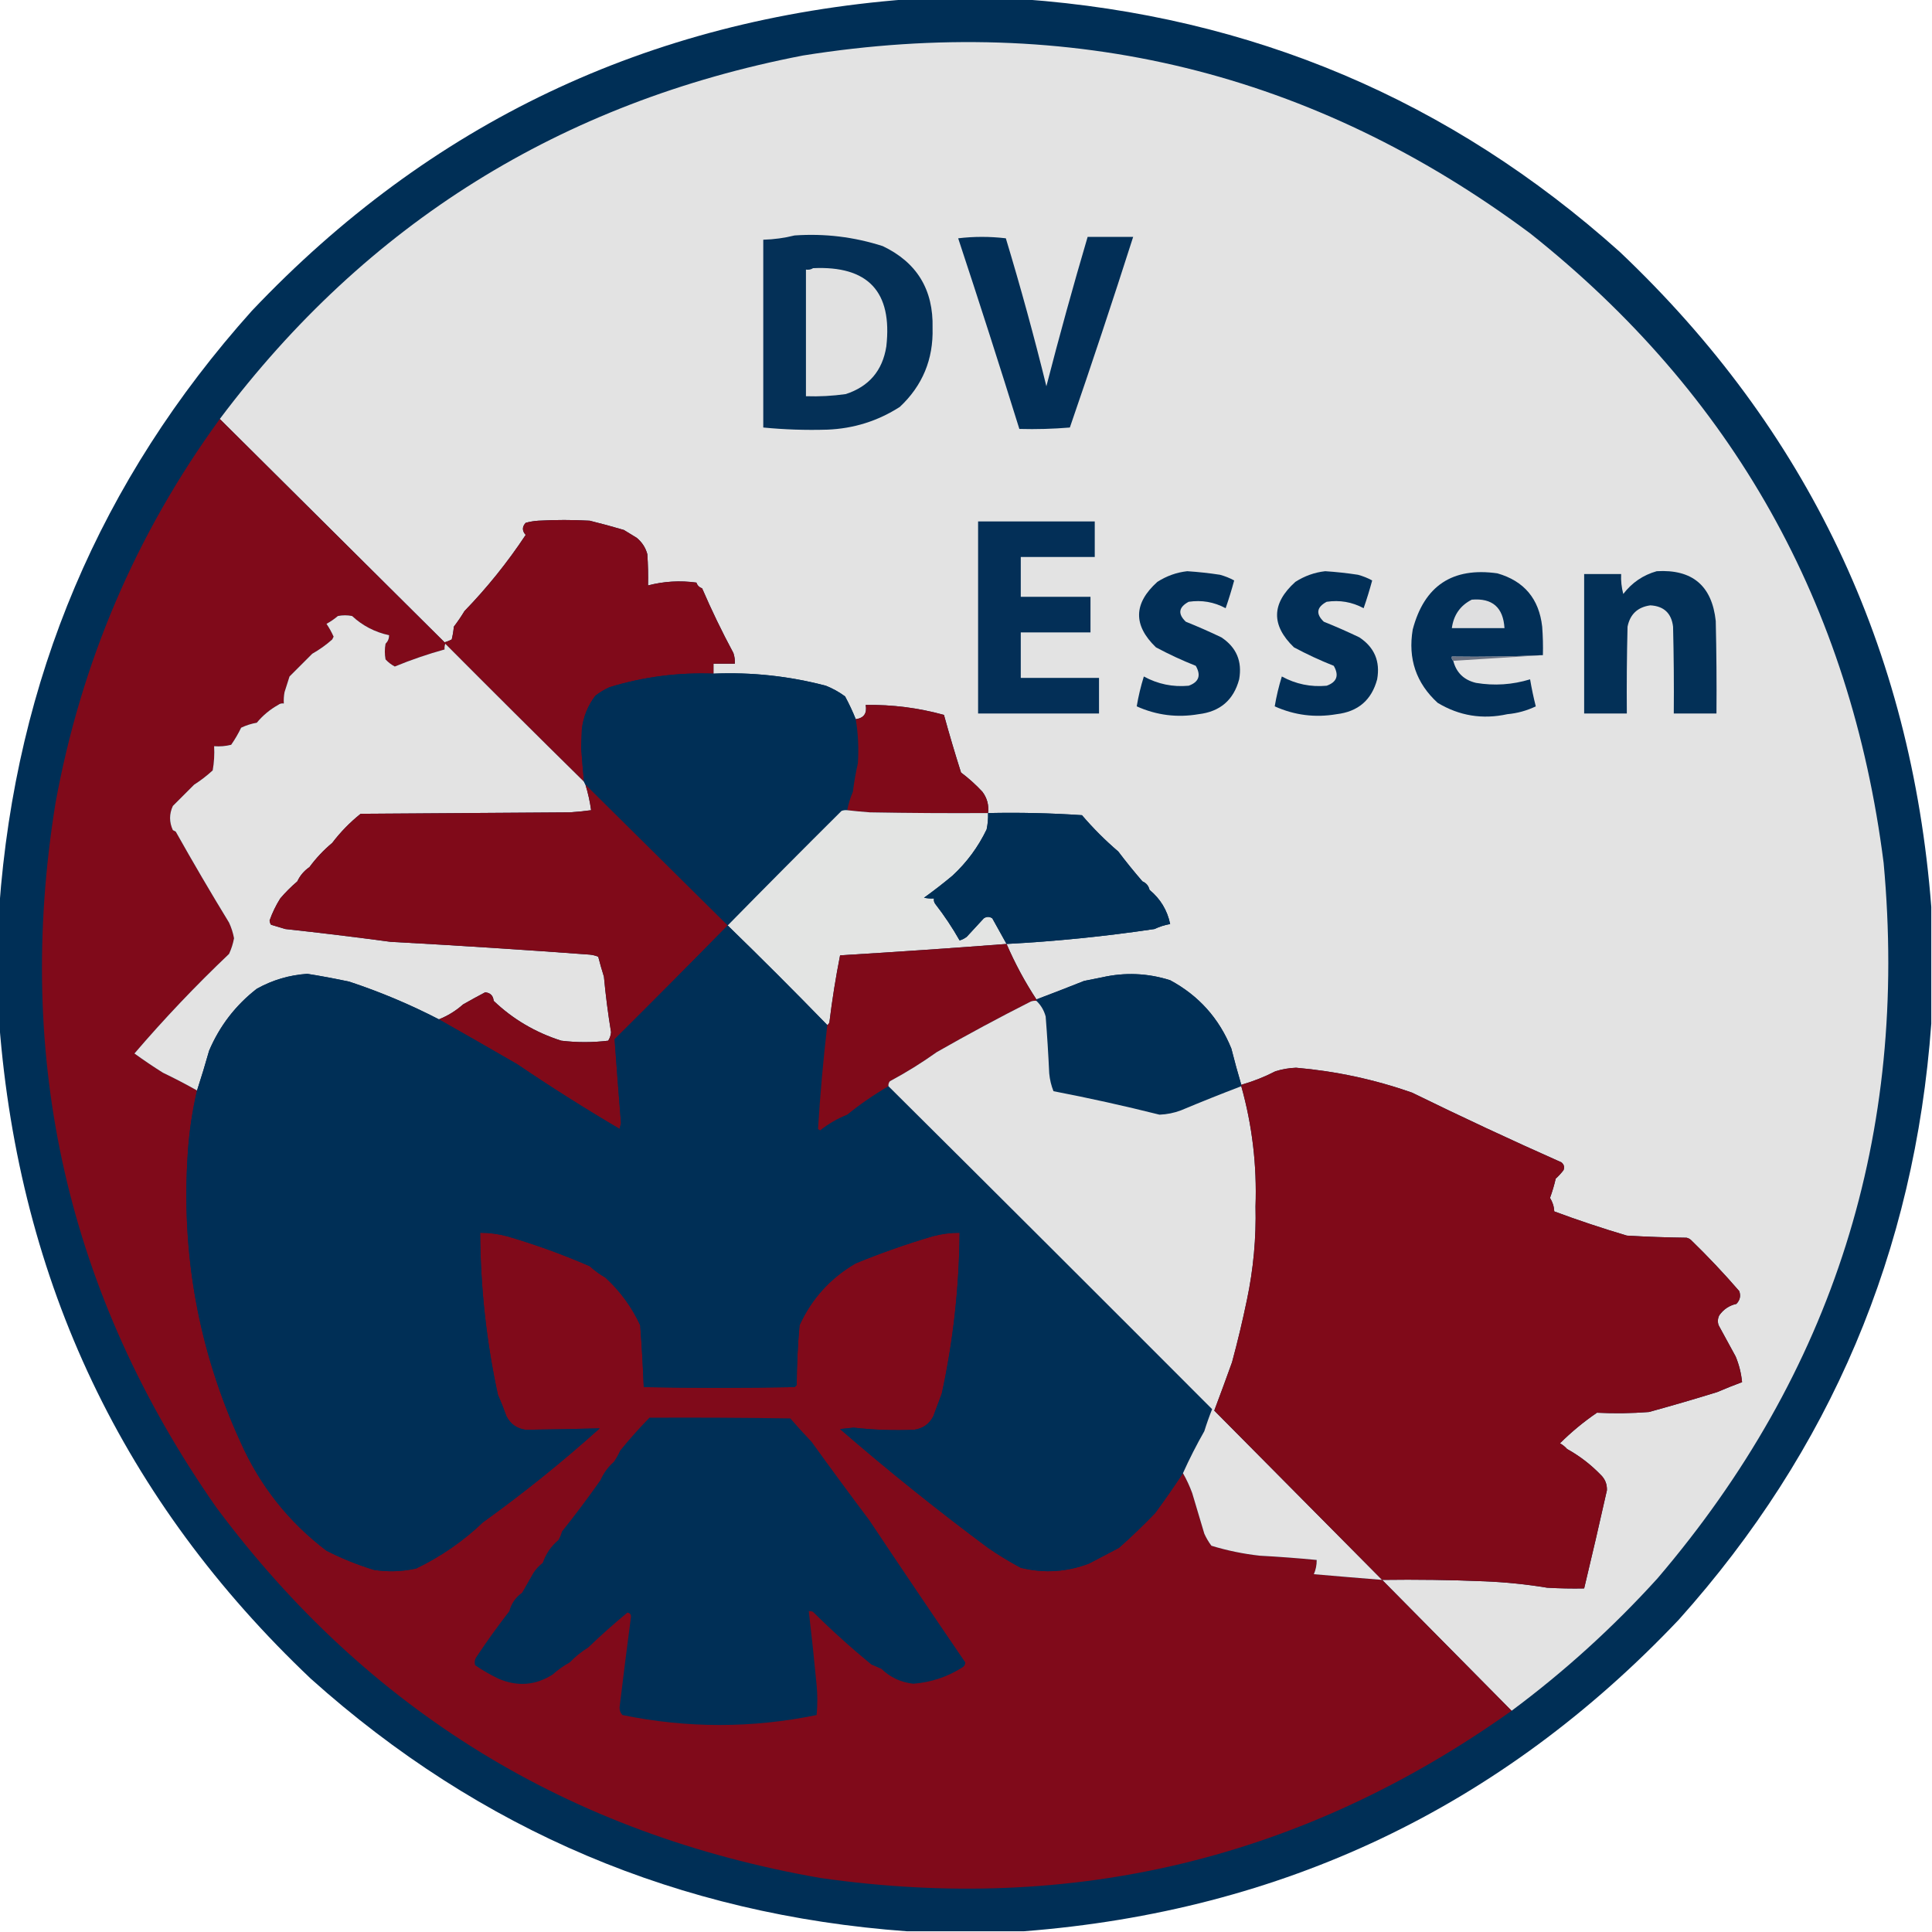
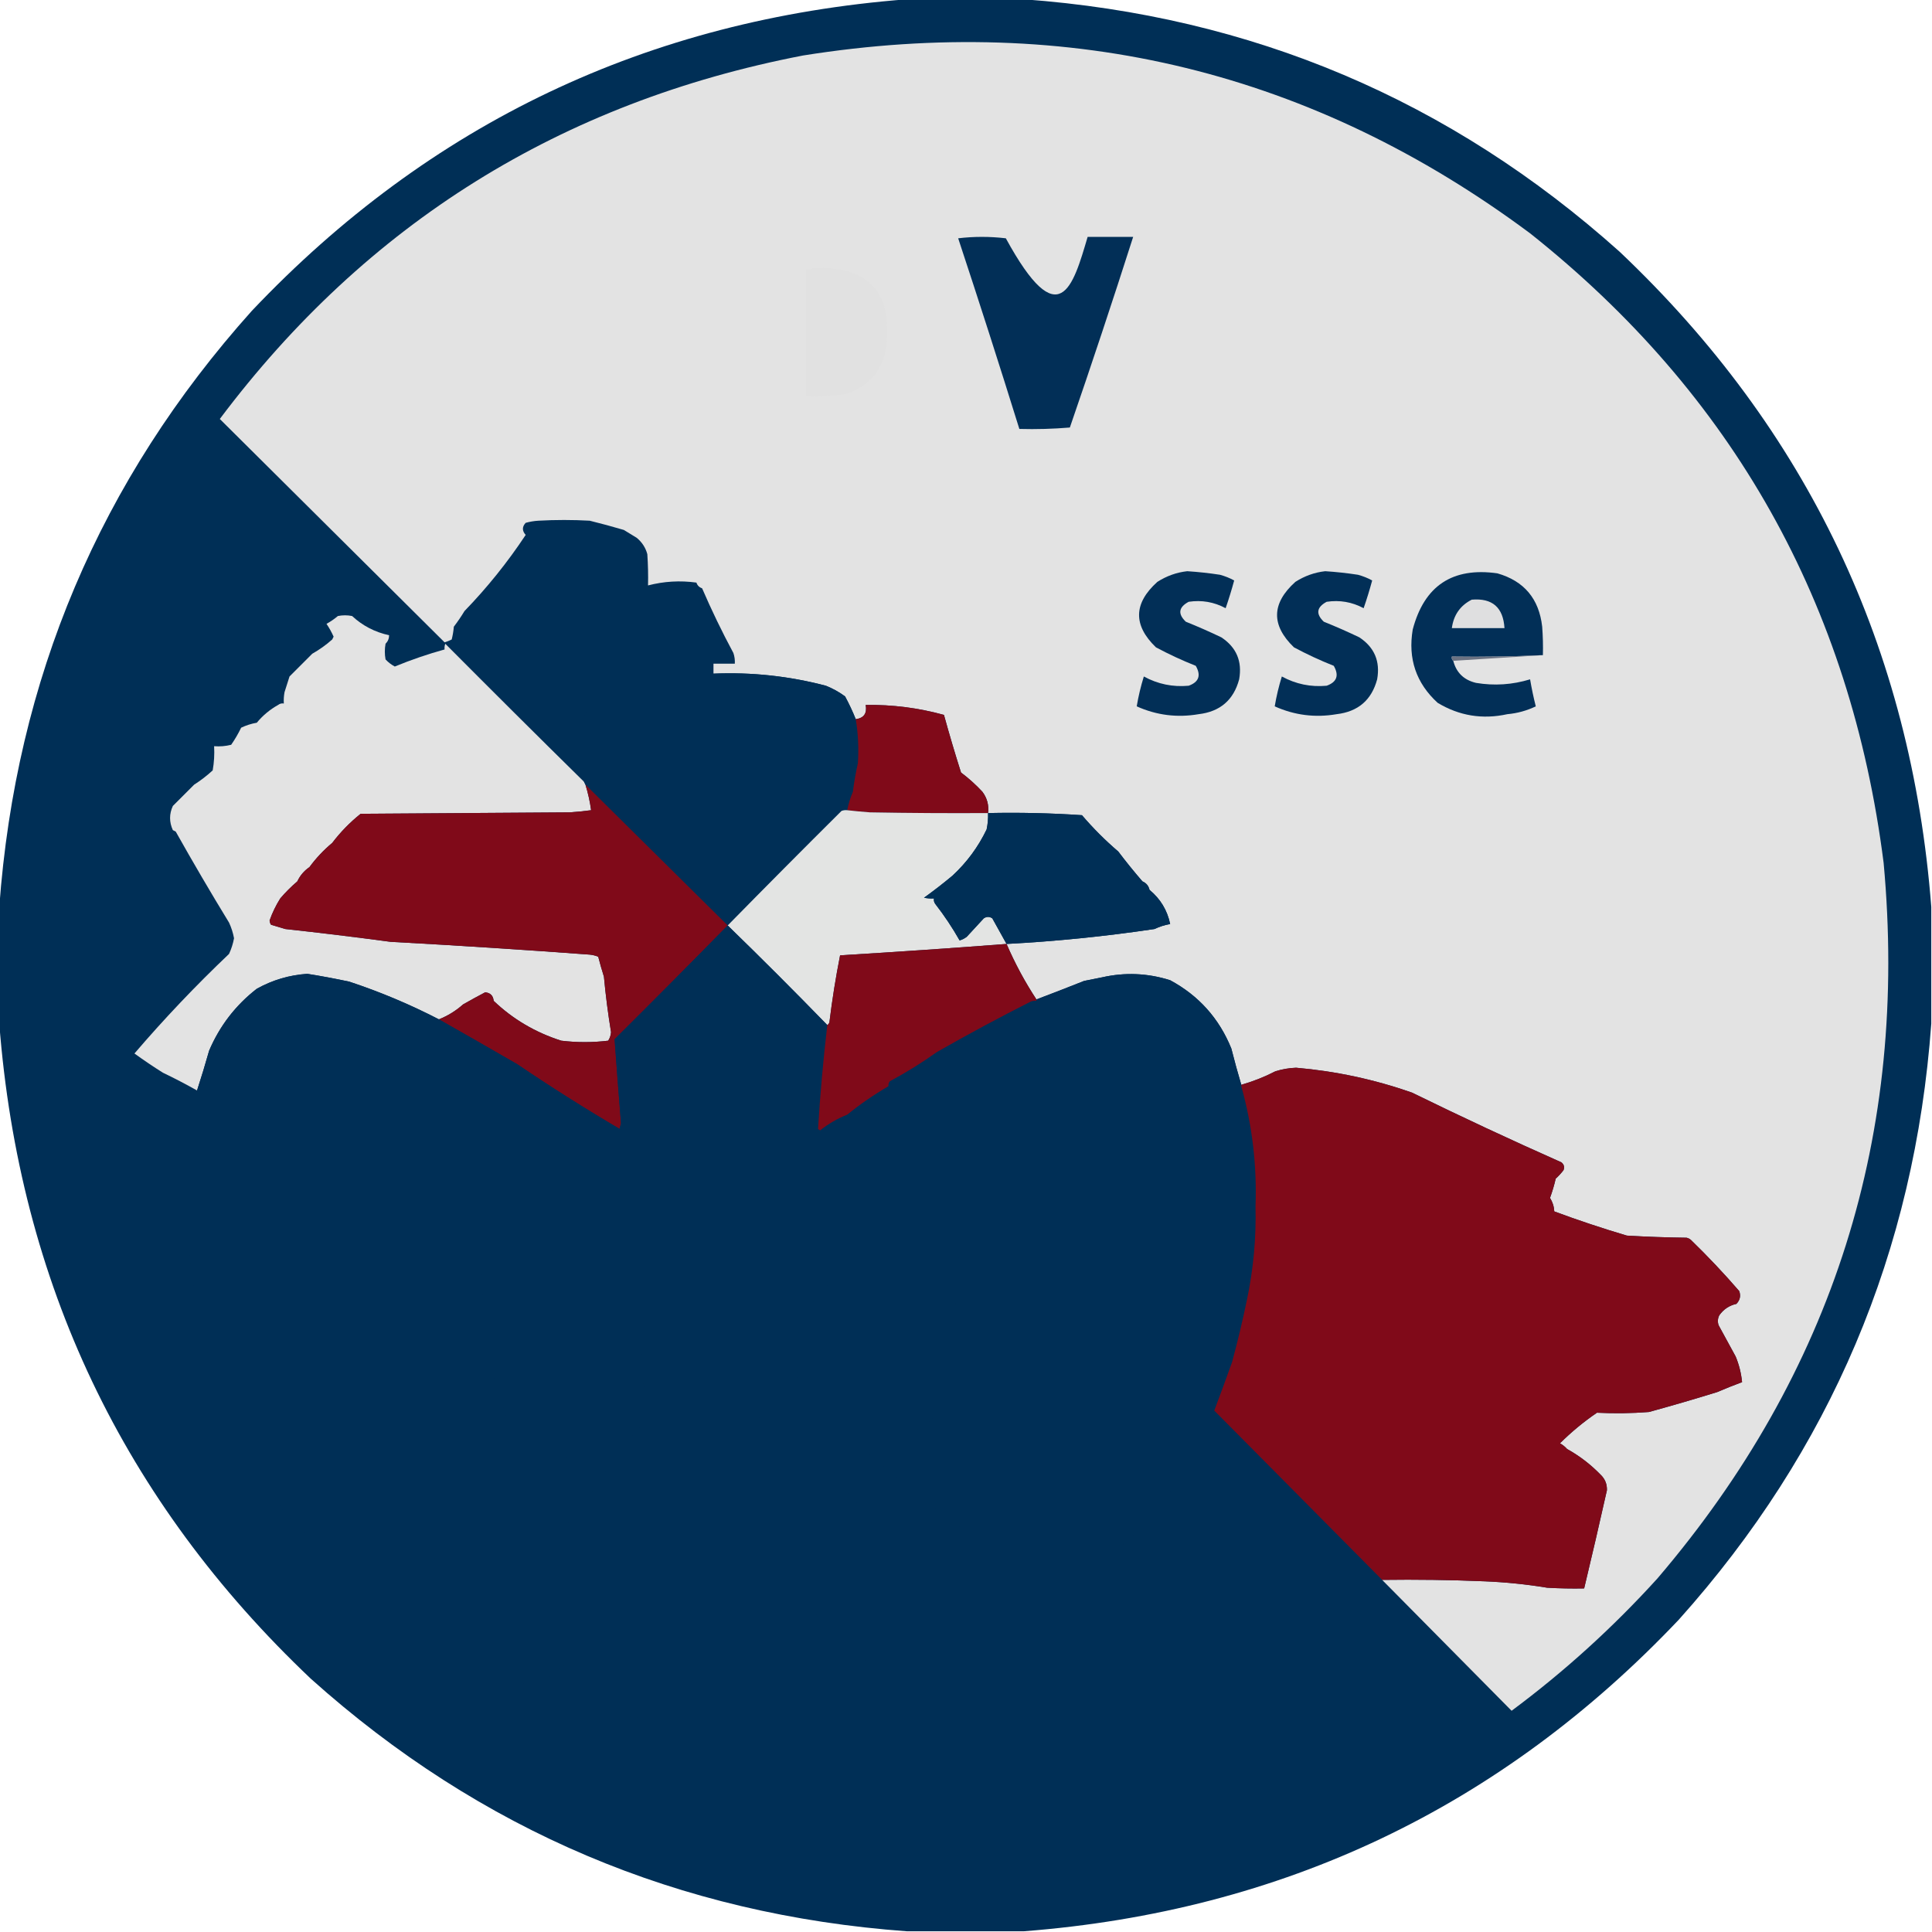
<svg xmlns="http://www.w3.org/2000/svg" version="1.1" width="1358px" height="1358px" style="shape-rendering:geometricPrecision; text-rendering:geometricPrecision; image-rendering:optimizeQuality; fill-rule:evenodd; clip-rule:evenodd">
  <g>
    <path style="opacity:1" fill="#002f56" d="M 637.5,-0.5 C 664.833,-0.5 692.167,-0.5 719.5,-0.5C 879.772,11.167 1019.44,70.333 1138.5,177C 1270.42,302.016 1343.42,455.516 1357.5,637.5C 1357.5,664.833 1357.5,692.167 1357.5,719.5C 1345.83,879.772 1286.67,1019.44 1180,1138.5C 1054.98,1270.42 901.484,1343.42 719.5,1357.5C 692.167,1357.5 664.833,1357.5 637.5,1357.5C 477.228,1345.83 337.561,1286.67 218.5,1180C 86.584,1054.98 13.584,901.484 -0.5,719.5C -0.5,692.167 -0.5,664.833 -0.5,637.5C 11.167,477.228 70.333,337.561 177,218.5C 302.016,86.584 455.516,13.584 637.5,-0.5 Z" />
  </g>
  <g>
    <path style="opacity:1" fill="#e3e3e3" d="M 1062.5,1202.5 C 1032.17,1171.83 1001.83,1141.17 971.5,1110.5C 995.509,1110.17 1019.51,1110.5 1043.5,1111.5C 1058.36,1112.11 1073.03,1113.61 1087.5,1116C 1096.16,1116.5 1104.83,1116.67 1113.5,1116.5C 1119,1093.58 1124.33,1070.58 1129.5,1047.5C 1129.65,1043.15 1128.15,1039.48 1125,1036.5C 1118.02,1029.31 1110.19,1023.31 1101.5,1018.5C 1100.07,1016.88 1098.4,1015.54 1096.5,1014.5C 1104.42,1006.6 1113.09,999.429 1122.5,993C 1134.67,993.606 1146.84,993.439 1159,992.5C 1175.13,988.078 1191.13,983.412 1207,978.5C 1212.82,976 1218.66,973.667 1224.5,971.5C 1223.89,965.276 1222.39,959.276 1220,953.5C 1215.99,946.131 1211.99,938.797 1208,931.5C 1207.19,929.098 1207.35,926.765 1208.5,924.5C 1211.49,920.284 1215.49,917.618 1220.5,916.5C 1223.05,913.858 1223.72,910.858 1222.5,907.5C 1211.74,895.048 1200.41,883.048 1188.5,871.5C 1187.62,870.749 1186.62,870.249 1185.5,870C 1171.49,869.833 1157.49,869.333 1143.5,868.5C 1126.22,863.384 1109.22,857.717 1092.5,851.5C 1092.32,848.076 1091.32,844.909 1089.5,842C 1091.1,837.636 1092.43,833.136 1093.5,828.5C 1095.52,826.65 1097.35,824.65 1099,822.5C 1099.82,820.299 1099.32,818.466 1097.5,817C 1062.13,801.294 1027.13,784.96 992.5,768C 966.131,758.752 938.964,752.918 911,750.5C 906.04,750.696 901.207,751.53 896.5,753C 888.808,756.963 880.808,760.13 872.5,762.5C 870.011,754.096 867.677,745.596 865.5,737C 856.912,715.805 842.579,699.805 822.5,689C 806.694,683.988 790.694,683.321 774.5,687C 770.333,687.833 766.167,688.667 762,689.5C 750.869,693.932 739.702,698.266 728.5,702.5C 720.408,690.182 713.408,677.182 707.5,663.5C 742.218,661.66 776.884,658.16 811.5,653C 814.977,651.342 818.643,650.175 822.5,649.5C 820.492,639.821 815.658,631.821 808,625.5C 807.363,622.672 805.696,620.672 803,619.5C 797.091,612.673 791.424,605.673 786,598.5C 776.915,590.748 768.415,582.248 760.5,573C 738.591,571.522 716.591,571.022 694.5,571.5C 695.183,565.955 693.849,560.955 690.5,556.5C 685.884,551.533 680.884,547.033 675.5,543C 671.242,529.599 667.242,516.099 663.5,502.5C 645.539,497.554 627.206,495.221 608.5,495.5C 609.557,501.417 607.224,504.75 601.5,505.5C 599.354,500.131 596.854,494.798 594,489.5C 589.873,486.447 585.373,483.947 580.5,482C 554.639,475.207 528.306,472.373 501.5,473.5C 501.5,471.167 501.5,468.833 501.5,466.5C 506.5,466.5 511.5,466.5 516.5,466.5C 516.656,463.934 516.322,461.434 515.5,459C 507.494,444.1 500.161,428.933 493.5,413.5C 491.5,412.833 490.167,411.5 489.5,409.5C 478.001,407.924 466.667,408.59 455.5,411.5C 455.666,404.159 455.5,396.826 455,389.5C 453.753,384.906 451.253,381.073 447.5,378C 444.514,376.172 441.514,374.339 438.5,372.5C 430.543,370.15 422.543,367.983 414.5,366C 402.5,365.333 390.5,365.333 378.5,366C 375.447,366.179 372.447,366.679 369.5,367.5C 366.915,370.282 366.915,373.115 369.5,376C 356.739,395.244 342.406,413.077 326.5,429.5C 324.195,433.304 321.695,436.97 319,440.5C 318.744,443.557 318.244,446.557 317.5,449.5C 315.892,450.318 314.225,450.985 312.5,451.5C 259.812,399.146 207.146,346.812 154.5,294.5C 257.781,156.964 394.448,71.797 564.5,39C 752.827,9 923.16,50.667 1075.5,164C 1218.03,277.162 1300.87,424.662 1324,606.5C 1341.57,797.1 1288.57,964.767 1165,1109.5C 1133.71,1143.98 1099.54,1174.98 1062.5,1202.5 Z" />
  </g>
  <g>
-     <path style="opacity:1" fill="#043057" d="M 558.5,165.5 C 579.693,164.021 600.36,166.521 620.5,173C 644.497,184.469 656.164,203.636 655.5,230.5C 656.107,252.53 648.441,271.03 632.5,286C 617.018,295.937 600.018,301.27 581.5,302C 566.471,302.454 551.471,301.954 536.5,300.5C 536.5,256.5 536.5,212.5 536.5,168.5C 544.078,168.28 551.412,167.28 558.5,165.5 Z" />
-   </g>
+     </g>
  <g>
-     <path style="opacity:1" fill="#022f57" d="M 673.5,167.5 C 684.569,166.171 695.735,166.171 707,167.5C 717.399,201.871 726.899,236.537 735.5,271.5C 744.566,236.308 754.232,201.308 764.5,166.5C 775.167,166.5 785.833,166.5 796.5,166.5C 782.173,211.316 767.339,255.982 752,300.5C 740.247,301.488 728.414,301.821 716.5,301.5C 702.537,256.615 688.204,211.948 673.5,167.5 Z" />
+     <path style="opacity:1" fill="#022f57" d="M 673.5,167.5 C 684.569,166.171 695.735,166.171 707,167.5C 744.566,236.308 754.232,201.308 764.5,166.5C 775.167,166.5 785.833,166.5 796.5,166.5C 782.173,211.316 767.339,255.982 752,300.5C 740.247,301.488 728.414,301.821 716.5,301.5C 702.537,256.615 688.204,211.948 673.5,167.5 Z" />
  </g>
  <g>
    <path style="opacity:1" fill="#e1e1e1" d="M 571.5,188.5 C 610.186,186.686 627.353,205.02 623,243.5C 620.342,260.491 610.842,271.658 594.5,277C 585.218,278.316 575.884,278.816 566.5,278.5C 566.5,248.833 566.5,219.167 566.5,189.5C 568.415,189.784 570.081,189.451 571.5,188.5 Z" />
  </g>
  <g>
-     <path style="opacity:1" fill="#800a1a" d="M 154.5,294.5 C 207.146,346.812 259.812,399.146 312.5,451.5C 314.225,450.985 315.892,450.318 317.5,449.5C 318.244,446.557 318.744,443.557 319,440.5C 321.695,436.97 324.195,433.304 326.5,429.5C 342.406,413.077 356.739,395.244 369.5,376C 366.915,373.115 366.915,370.282 369.5,367.5C 372.447,366.679 375.447,366.179 378.5,366C 390.5,365.333 402.5,365.333 414.5,366C 422.543,367.983 430.543,370.15 438.5,372.5C 441.514,374.339 444.514,376.172 447.5,378C 451.253,381.073 453.753,384.906 455,389.5C 455.5,396.826 455.666,404.159 455.5,411.5C 466.667,408.59 478.001,407.924 489.5,409.5C 490.167,411.5 491.5,412.833 493.5,413.5C 500.161,428.933 507.494,444.1 515.5,459C 516.322,461.434 516.656,463.934 516.5,466.5C 511.5,466.5 506.5,466.5 501.5,466.5C 501.5,468.833 501.5,471.167 501.5,473.5C 476.595,472.589 452.262,475.756 428.5,483C 424.89,484.636 421.557,486.636 418.5,489C 413.175,495.98 410.008,503.813 409,512.5C 408.833,516.833 408.667,521.167 408.5,525.5C 409.066,533.523 409.732,541.523 410.5,549.5C 377.868,517.368 345.368,485.035 313,452.5C 312.51,453.793 312.343,455.127 312.5,456.5C 300.603,459.791 288.937,463.791 277.5,468.5C 275.024,467.185 272.857,465.518 271,463.5C 270.333,459.833 270.333,456.167 271,452.5C 272.669,450.831 273.502,448.831 273.5,446.5C 263.524,444.338 254.857,439.838 247.5,433C 244.167,432.333 240.833,432.333 237.5,433C 235.059,435.062 232.392,436.896 229.5,438.5C 231.42,441.339 233.087,444.339 234.5,447.5C 234.167,448.167 233.833,448.833 233.5,449.5C 229.213,453.315 224.547,456.648 219.5,459.5C 214.167,464.833 208.833,470.167 203.5,475.5C 202.332,479.221 201.165,482.888 200,486.5C 199.503,489.146 199.336,491.813 199.5,494.5C 198.022,494.238 196.689,494.571 195.5,495.5C 189.716,498.725 184.716,502.892 180.5,508C 176.679,508.662 173.012,509.829 169.5,511.5C 167.505,515.634 165.171,519.634 162.5,523.5C 158.555,524.491 154.555,524.824 150.5,524.5C 150.829,530.206 150.495,535.872 149.5,541.5C 145.418,545.259 141.085,548.593 136.5,551.5C 131.5,556.5 126.5,561.5 121.5,566.5C 118.894,572.135 118.894,577.802 121.5,583.5C 122.167,583.833 122.833,584.167 123.5,584.5C 135.648,606.131 148.148,627.464 161,648.5C 162.63,652.025 163.796,655.692 164.5,659.5C 163.796,663.308 162.63,666.975 161,670.5C 137.594,692.738 115.427,716.071 94.5,740.5C 101.068,745.25 107.735,749.75 114.5,754C 122.674,757.92 130.674,762.086 138.5,766.5C 135.138,780.889 132.972,795.556 132,810.5C 127.231,881.578 139.564,949.245 169,1013.5C 182.666,1044.28 202.833,1069.78 229.5,1090C 240.255,1095.48 251.422,1099.98 263,1103.5C 272.898,1105 282.732,1104.66 292.5,1102.5C 309.938,1094.1 325.604,1083.26 339.5,1070C 368.163,1049.38 395.496,1027.38 421.5,1004C 404.172,1004.47 386.839,1004.8 369.5,1005C 363.331,1004.16 358.831,1000.99 356,995.5C 354.184,990.375 352.184,985.375 350,980.5C 341.898,943.067 337.732,905.067 337.5,866.5C 343.938,866.487 350.271,867.321 356.5,869C 376.276,874.777 395.609,881.777 414.5,890C 417.908,893.083 421.575,895.749 425.5,898C 435.85,907.467 444.016,918.633 450,931.5C 451.087,946.029 451.92,960.529 452.5,975C 487.833,975.667 523.167,975.667 558.5,975C 559,974.5 559.5,974 560,973.5C 560.071,959.445 560.738,945.445 562,931.5C 570.58,912.803 583.747,898.303 601.5,888C 619.192,880.745 637.192,874.412 655.5,869C 661.729,867.321 668.062,866.487 674.5,866.5C 674.189,904.791 670.023,942.458 662,979.5C 660.005,984.798 658.005,990.132 656,995.5C 653.192,1000.96 648.692,1004.13 642.5,1005C 628.299,1005.6 614.132,1005.1 600,1003.5C 596.833,1003.83 593.667,1004.17 590.5,1004.5C 624.137,1033.64 658.804,1061.47 694.5,1088C 701.924,1093.1 709.59,1097.76 717.5,1102C 733.832,1106 749.832,1105 765.5,1099C 772.536,1095.33 779.536,1091.66 786.5,1088C 795.226,1080.28 803.726,1072.11 812,1063.5C 818.794,1054.23 825.294,1044.9 831.5,1035.5C 834.043,1039.93 836.209,1044.6 838,1049.5C 840.799,1059.07 843.632,1068.57 846.5,1078C 847.851,1081.03 849.518,1083.86 851.5,1086.5C 862.589,1089.89 873.922,1092.22 885.5,1093.5C 898.874,1094.22 912.207,1095.22 925.5,1096.5C 925.542,1100.01 924.876,1103.34 923.5,1106.5C 939.486,1107.88 955.486,1109.22 971.5,1110.5C 1001.83,1141.17 1032.17,1171.83 1062.5,1202.5C 916.561,1306.32 754.561,1345.48 576.5,1320C 399.884,1289.17 258.384,1202.33 152,1059.5C 47.578,910.103 9.912,745.103 39,564.5C 57.069,465.404 95.569,375.404 154.5,294.5 Z" />
-   </g>
+     </g>
  <g>
-     <path style="opacity:1" fill="#032f57" d="M 687.5,366.5 C 714.833,366.5 742.167,366.5 769.5,366.5C 769.5,374.833 769.5,383.167 769.5,391.5C 752.167,391.5 734.833,391.5 717.5,391.5C 717.5,400.833 717.5,410.167 717.5,419.5C 733.833,419.5 750.167,419.5 766.5,419.5C 766.5,427.833 766.5,436.167 766.5,444.5C 750.167,444.5 733.833,444.5 717.5,444.5C 717.5,455.167 717.5,465.833 717.5,476.5C 735.833,476.5 754.167,476.5 772.5,476.5C 772.5,484.833 772.5,493.167 772.5,501.5C 744.167,501.5 715.833,501.5 687.5,501.5C 687.5,456.5 687.5,411.5 687.5,366.5 Z" />
-   </g>
+     </g>
  <g>
    <path style="opacity:1" fill="#022f57" d="M 834.5,401.5 C 842.198,402.003 849.865,402.836 857.5,404C 861.027,404.951 864.36,406.284 867.5,408C 865.733,414.568 863.733,421.068 861.5,427.5C 853.329,423.124 844.662,421.624 835.5,423C 828.417,426.825 827.75,431.492 833.5,437C 841.951,440.392 850.284,444.059 858.5,448C 869.095,455.032 873.262,464.866 871,477.5C 867.107,492.052 857.607,500.219 842.5,502C 827.428,504.585 812.928,502.751 799,496.5C 800.171,489.477 801.838,482.477 804,475.5C 813.831,480.866 824.331,483.033 835.5,482C 842.691,479.425 844.357,474.759 840.5,468C 830.896,464.197 821.562,459.864 812.5,455C 796.379,439.441 796.713,424.107 813.5,409C 820.041,404.822 827.041,402.322 834.5,401.5 Z" />
  </g>
  <g>
    <path style="opacity:1" fill="#022f57" d="M 931.5,401.5 C 939.198,402.003 946.865,402.836 954.5,404C 958.027,404.951 961.36,406.284 964.5,408C 962.733,414.568 960.733,421.068 958.5,427.5C 950.329,423.124 941.662,421.624 932.5,423C 925.417,426.825 924.75,431.492 930.5,437C 938.951,440.392 947.284,444.059 955.5,448C 966.095,455.032 970.262,464.866 968,477.5C 964.107,492.052 954.607,500.219 939.5,502C 924.428,504.585 909.928,502.751 896,496.5C 897.171,489.477 898.838,482.477 901,475.5C 910.831,480.866 921.331,483.033 932.5,482C 939.691,479.425 941.357,474.759 937.5,468C 927.896,464.197 918.562,459.864 909.5,455C 893.379,439.441 893.713,424.107 910.5,409C 917.041,404.822 924.041,402.322 931.5,401.5 Z" />
  </g>
  <g>
    <path style="opacity:1" fill="#022f57" d="M 1084.5,460.5 C 1063.24,461.488 1041.91,461.822 1020.5,461.5C 1020.26,462.791 1020.6,463.791 1021.5,464.5C 1023.65,472.815 1028.98,477.982 1037.5,480C 1050.36,482.143 1063.03,481.309 1075.5,477.5C 1076.58,483.885 1077.91,490.219 1079.5,496.5C 1073.18,499.531 1066.52,501.365 1059.5,502C 1042.03,505.832 1025.7,503.166 1010.5,494C 995.402,480.157 989.568,462.99 993,442.5C 1001.13,411.697 1020.97,398.531 1052.5,403C 1071.3,408.392 1081.8,420.892 1084,440.5C 1084.5,447.158 1084.67,453.825 1084.5,460.5 Z" />
  </g>
  <g>
-     <path style="opacity:1" fill="#033057" d="M 1164.5,401.5 C 1189.51,400.02 1203.35,411.687 1206,436.5C 1206.5,458.164 1206.67,479.831 1206.5,501.5C 1196.5,501.5 1186.5,501.5 1176.5,501.5C 1176.67,481.164 1176.5,460.831 1176,440.5C 1174.86,431.022 1169.52,426.022 1160,425.5C 1151.1,426.736 1145.77,431.736 1144,440.5C 1143.5,460.831 1143.33,481.164 1143.5,501.5C 1133.5,501.5 1123.5,501.5 1113.5,501.5C 1113.5,468.833 1113.5,436.167 1113.5,403.5C 1122.17,403.5 1130.83,403.5 1139.5,403.5C 1139.27,408.248 1139.77,412.915 1141,417.5C 1147.09,409.545 1154.92,404.212 1164.5,401.5 Z" />
-   </g>
+     </g>
  <g>
    <path style="opacity:1" fill="#dfdfe0" d="M 1034.5,421.5 C 1048.95,420.276 1056.61,426.943 1057.5,441.5C 1045.17,441.5 1032.83,441.5 1020.5,441.5C 1021.74,432.288 1026.4,425.621 1034.5,421.5 Z" />
  </g>
  <g>
    <path style="opacity:1" fill="#e3e3e3" d="M 410.5,549.5 C 410.833,550.167 411.167,550.833 411.5,551.5C 413.321,557.388 414.655,563.388 415.5,569.5C 410.532,570.164 405.532,570.664 400.5,571C 351.5,571.333 302.5,571.667 253.5,572C 245.981,578.019 239.315,584.852 233.5,592.5C 227.462,597.537 222.129,603.203 217.5,609.5C 213.731,612.097 210.898,615.431 209,619.5C 204.667,623.206 200.667,627.206 197,631.5C 193.929,636.372 191.429,641.538 189.5,647C 189.585,648.107 189.919,649.107 190.5,650C 193.833,651 197.167,652 200.5,653C 225.256,655.703 249.922,658.703 274.5,662C 321.2,664.546 367.867,667.546 414.5,671C 416.577,671.192 418.577,671.692 420.5,672.5C 421.707,677.199 423.04,681.866 424.5,686.5C 425.706,699.566 427.373,712.566 429.5,725.5C 429.33,727.715 428.663,729.715 427.5,731.5C 416.5,732.833 405.5,732.833 394.5,731.5C 376.315,725.695 360.482,716.362 347,703.5C 346.641,699.808 344.641,697.808 341,697.5C 335.819,700.228 330.652,703.061 325.5,706C 320.409,710.519 314.742,714.019 308.5,716.5C 288.205,706.012 267.205,697.179 245.5,690C 235.625,687.884 225.792,686.05 216,684.5C 203.377,685.357 191.544,688.857 180.5,695C 165.609,706.566 154.443,721.066 147,738.5C 144.331,747.956 141.498,757.289 138.5,766.5C 130.674,762.086 122.674,757.92 114.5,754C 107.735,749.75 101.068,745.25 94.5,740.5C 115.427,716.071 137.594,692.738 161,670.5C 162.63,666.975 163.796,663.308 164.5,659.5C 163.796,655.692 162.63,652.025 161,648.5C 148.148,627.464 135.648,606.131 123.5,584.5C 122.833,584.167 122.167,583.833 121.5,583.5C 118.894,577.802 118.894,572.135 121.5,566.5C 126.5,561.5 131.5,556.5 136.5,551.5C 141.085,548.593 145.418,545.259 149.5,541.5C 150.495,535.872 150.829,530.206 150.5,524.5C 154.555,524.824 158.555,524.491 162.5,523.5C 165.171,519.634 167.505,515.634 169.5,511.5C 173.012,509.829 176.679,508.662 180.5,508C 184.716,502.892 189.716,498.725 195.5,495.5C 196.689,494.571 198.022,494.238 199.5,494.5C 199.336,491.813 199.503,489.146 200,486.5C 201.165,482.888 202.332,479.221 203.5,475.5C 208.833,470.167 214.167,464.833 219.5,459.5C 224.547,456.648 229.213,453.315 233.5,449.5C 233.833,448.833 234.167,448.167 234.5,447.5C 233.087,444.339 231.42,441.339 229.5,438.5C 232.392,436.896 235.059,435.062 237.5,433C 240.833,432.333 244.167,432.333 247.5,433C 254.857,439.838 263.524,444.338 273.5,446.5C 273.502,448.831 272.669,450.831 271,452.5C 270.333,456.167 270.333,459.833 271,463.5C 272.857,465.518 275.024,467.185 277.5,468.5C 288.937,463.791 300.603,459.791 312.5,456.5C 312.343,455.127 312.51,453.793 313,452.5C 345.368,485.035 377.868,517.368 410.5,549.5 Z" />
  </g>
  <g>
    <path style="opacity:1" fill="#6b7282" d="M 1084.5,460.5 C 1063.5,461.833 1042.5,463.167 1021.5,464.5C 1020.6,463.791 1020.26,462.791 1020.5,461.5C 1041.91,461.822 1063.24,461.488 1084.5,460.5 Z" />
  </g>
  <g>
    <path style="opacity:1" fill="#002f56" d="M 501.5,473.5 C 528.306,472.373 554.639,475.207 580.5,482C 585.373,483.947 589.873,486.447 594,489.5C 596.854,494.798 599.354,500.131 601.5,505.5C 603.196,515.763 603.696,526.096 603,536.5C 601.511,543.019 600.344,549.685 599.5,556.5C 597.696,560.723 596.363,565.056 595.5,569.5C 594.127,569.343 592.793,569.51 591.5,570C 564.632,596.701 537.965,623.535 511.5,650.5C 478.167,617.5 444.833,584.5 411.5,551.5C 411.167,550.833 410.833,550.167 410.5,549.5C 409.732,541.523 409.066,533.523 408.5,525.5C 408.667,521.167 408.833,516.833 409,512.5C 410.008,503.813 413.175,495.98 418.5,489C 421.557,486.636 424.89,484.636 428.5,483C 452.262,475.756 476.595,472.589 501.5,473.5 Z" />
  </g>
  <g>
    <path style="opacity:1" fill="#800a19" d="M 694.5,571.5 C 666.831,571.667 639.165,571.5 611.5,571C 606.146,570.609 600.812,570.109 595.5,569.5C 596.363,565.056 597.696,560.723 599.5,556.5C 600.344,549.685 601.511,543.019 603,536.5C 603.696,526.096 603.196,515.763 601.5,505.5C 607.224,504.75 609.557,501.417 608.5,495.5C 627.206,495.221 645.539,497.554 663.5,502.5C 667.242,516.099 671.242,529.599 675.5,543C 680.884,547.033 685.884,551.533 690.5,556.5C 693.849,560.955 695.183,565.955 694.5,571.5 Z" />
  </g>
  <g>
    <path style="opacity:1" fill="#800a19" d="M 411.5,551.5 C 444.833,584.5 478.167,617.5 511.5,650.5C 485.202,677.299 458.702,703.965 432,730.5C 433.413,750.036 434.913,769.702 436.5,789.5C 436.167,790.833 435.833,792.167 435.5,793.5C 410.993,779.083 386.993,763.916 363.5,748C 345.168,737.399 326.834,726.899 308.5,716.5C 314.742,714.019 320.409,710.519 325.5,706C 330.652,703.061 335.819,700.228 341,697.5C 344.641,697.808 346.641,699.808 347,703.5C 360.482,716.362 376.315,725.695 394.5,731.5C 405.5,732.833 416.5,732.833 427.5,731.5C 428.663,729.715 429.33,727.715 429.5,725.5C 427.373,712.566 425.706,699.566 424.5,686.5C 423.04,681.866 421.707,677.199 420.5,672.5C 418.577,671.692 416.577,671.192 414.5,671C 367.867,667.546 321.2,664.546 274.5,662C 249.922,658.703 225.256,655.703 200.5,653C 197.167,652 193.833,651 190.5,650C 189.919,649.107 189.585,648.107 189.5,647C 191.429,641.538 193.929,636.372 197,631.5C 200.667,627.206 204.667,623.206 209,619.5C 210.898,615.431 213.731,612.097 217.5,609.5C 222.129,603.203 227.462,597.537 233.5,592.5C 239.315,584.852 245.981,578.019 253.5,572C 302.5,571.667 351.5,571.333 400.5,571C 405.532,570.664 410.532,570.164 415.5,569.5C 414.655,563.388 413.321,557.388 411.5,551.5 Z" />
  </g>
  <g>
    <path style="opacity:1" fill="#e3e4e3" d="M 595.5,569.5 C 600.812,570.109 606.146,570.609 611.5,571C 639.165,571.5 666.831,571.667 694.5,571.5C 694.644,575.375 694.31,579.208 693.5,583C 687.575,595.344 679.575,606.177 669.5,615.5C 663.043,620.9 656.376,626.067 649.5,631C 651.81,631.497 654.143,631.663 656.5,631.5C 656.238,632.978 656.571,634.311 657.5,635.5C 663.807,643.628 669.474,652.128 674.5,661C 676.176,660.566 677.843,659.732 679.5,658.5C 683.5,654.167 687.5,649.833 691.5,645.5C 693.5,644.167 695.5,644.167 697.5,645.5C 700.847,651.532 704.181,657.532 707.5,663.5C 668.575,666.491 629.575,669.158 590.5,671.5C 587.436,686.983 584.936,702.65 583,718.5C 582.722,719.416 582.222,720.082 581.5,720.5C 558.5,696.833 535.167,673.5 511.5,650.5C 537.965,623.535 564.632,596.701 591.5,570C 592.793,569.51 594.127,569.343 595.5,569.5 Z" />
  </g>
  <g>
    <path style="opacity:1" fill="#002f56" d="M 694.5,571.5 C 716.591,571.022 738.591,571.522 760.5,573C 768.415,582.248 776.915,590.748 786,598.5C 791.424,605.673 797.091,612.673 803,619.5C 805.696,620.672 807.363,622.672 808,625.5C 815.658,631.821 820.492,639.821 822.5,649.5C 818.643,650.175 814.977,651.342 811.5,653C 776.884,658.16 742.218,661.66 707.5,663.5C 704.181,657.532 700.847,651.532 697.5,645.5C 695.5,644.167 693.5,644.167 691.5,645.5C 687.5,649.833 683.5,654.167 679.5,658.5C 677.843,659.732 676.176,660.566 674.5,661C 669.474,652.128 663.807,643.628 657.5,635.5C 656.571,634.311 656.238,632.978 656.5,631.5C 654.143,631.663 651.81,631.497 649.5,631C 656.376,626.067 663.043,620.9 669.5,615.5C 679.575,606.177 687.575,595.344 693.5,583C 694.31,579.208 694.644,575.375 694.5,571.5 Z" />
  </g>
  <g>
    <path style="opacity:1" fill="#002f56" d="M 511.5,650.5 C 535.167,673.5 558.5,696.833 581.5,720.5C 578.67,744.785 576.504,769.118 575,793.5C 575.414,793.957 575.914,794.291 576.5,794.5C 582.285,789.903 588.619,786.237 595.5,783.5C 604.627,776.099 614.293,769.432 624.5,763.5C 700.465,838.965 776.299,914.632 852,990.5C 850.018,995.435 848.185,1000.6 846.5,1006C 841.018,1015.63 836.018,1025.46 831.5,1035.5C 825.294,1044.9 818.794,1054.23 812,1063.5C 803.726,1072.11 795.226,1080.28 786.5,1088C 779.536,1091.66 772.536,1095.33 765.5,1099C 749.832,1105 733.832,1106 717.5,1102C 709.59,1097.76 701.924,1093.1 694.5,1088C 658.804,1061.47 624.137,1033.64 590.5,1004.5C 593.667,1004.17 596.833,1003.83 600,1003.5C 614.132,1005.1 628.299,1005.6 642.5,1005C 648.692,1004.13 653.192,1000.96 656,995.5C 658.005,990.132 660.005,984.798 662,979.5C 670.023,942.458 674.189,904.791 674.5,866.5C 668.062,866.487 661.729,867.321 655.5,869C 637.192,874.412 619.192,880.745 601.5,888C 583.747,898.303 570.58,912.803 562,931.5C 560.738,945.445 560.071,959.445 560,973.5C 559.5,974 559,974.5 558.5,975C 523.167,975.667 487.833,975.667 452.5,975C 451.92,960.529 451.087,946.029 450,931.5C 444.016,918.633 435.85,907.467 425.5,898C 421.575,895.749 417.908,893.083 414.5,890C 395.609,881.777 376.276,874.777 356.5,869C 350.271,867.321 343.938,866.487 337.5,866.5C 337.732,905.067 341.898,943.067 350,980.5C 352.184,985.375 354.184,990.375 356,995.5C 358.831,1000.99 363.331,1004.16 369.5,1005C 386.839,1004.8 404.172,1004.47 421.5,1004C 395.496,1027.38 368.163,1049.38 339.5,1070C 325.604,1083.26 309.938,1094.1 292.5,1102.5C 282.732,1104.66 272.898,1105 263,1103.5C 251.422,1099.98 240.255,1095.48 229.5,1090C 202.833,1069.78 182.666,1044.28 169,1013.5C 139.564,949.245 127.231,881.578 132,810.5C 132.972,795.556 135.138,780.889 138.5,766.5C 141.498,757.289 144.331,747.956 147,738.5C 154.443,721.066 165.609,706.566 180.5,695C 191.544,688.857 203.377,685.357 216,684.5C 225.792,686.05 235.625,687.884 245.5,690C 267.205,697.179 288.205,706.012 308.5,716.5C 326.834,726.899 345.168,737.399 363.5,748C 386.993,763.916 410.993,779.083 435.5,793.5C 435.833,792.167 436.167,790.833 436.5,789.5C 434.913,769.702 433.413,750.036 432,730.5C 458.702,703.965 485.202,677.299 511.5,650.5 Z" />
  </g>
  <g>
    <path style="opacity:1" fill="#800a19" d="M 707.5,663.5 C 713.408,677.182 720.408,690.182 728.5,702.5C 728.5,702.833 728.5,703.167 728.5,703.5C 727.127,703.343 725.793,703.51 724.5,704C 702.091,715.343 680.091,727.176 658.5,739.5C 648.016,746.986 637.016,753.819 625.5,760C 624.663,761.011 624.33,762.178 624.5,763.5C 614.293,769.432 604.627,776.099 595.5,783.5C 588.619,786.237 582.285,789.903 576.5,794.5C 575.914,794.291 575.414,793.957 575,793.5C 576.504,769.118 578.67,744.785 581.5,720.5C 582.222,720.082 582.722,719.416 583,718.5C 584.936,702.65 587.436,686.983 590.5,671.5C 629.575,669.158 668.575,666.491 707.5,663.5 Z" />
  </g>
  <g>
    <path style="opacity:1" fill="#002f56" d="M 872.5,762.5 C 872.5,762.833 872.5,763.167 872.5,763.5C 858.309,768.91 844.143,774.576 830,780.5C 825.173,782.304 820.173,783.304 815,783.5C 790.19,777.284 765.356,771.784 740.5,767C 738.925,763.108 737.925,758.941 737.5,754.5C 736.882,741.141 736.049,727.807 735,714.5C 733.832,710.183 731.666,706.516 728.5,703.5C 728.5,703.167 728.5,702.833 728.5,702.5C 739.702,698.266 750.869,693.932 762,689.5C 766.167,688.667 770.333,687.833 774.5,687C 790.694,683.321 806.694,683.988 822.5,689C 842.579,699.805 856.912,715.805 865.5,737C 867.677,745.596 870.011,754.096 872.5,762.5 Z" />
  </g>
  <g>
-     <path style="opacity:1" fill="#e3e3e3" d="M 728.5,703.5 C 731.666,706.516 733.832,710.183 735,714.5C 736.049,727.807 736.882,741.141 737.5,754.5C 737.925,758.941 738.925,763.108 740.5,767C 765.356,771.784 790.19,777.284 815,783.5C 820.173,783.304 825.173,782.304 830,780.5C 844.143,774.576 858.309,768.91 872.5,763.5C 880.201,790.975 883.534,819.142 882.5,848C 883.026,870.162 881.026,891.996 876.5,913.5C 873.445,928.278 869.945,942.945 866,957.5C 861.924,968.865 857.757,980.198 853.5,991.5C 892.854,1031.19 932.188,1070.85 971.5,1110.5C 955.486,1109.22 939.486,1107.88 923.5,1106.5C 924.876,1103.34 925.542,1100.01 925.5,1096.5C 912.207,1095.22 898.874,1094.22 885.5,1093.5C 873.922,1092.22 862.589,1089.89 851.5,1086.5C 849.518,1083.86 847.851,1081.03 846.5,1078C 843.632,1068.57 840.799,1059.07 838,1049.5C 836.209,1044.6 834.043,1039.93 831.5,1035.5C 836.018,1025.46 841.018,1015.63 846.5,1006C 848.185,1000.6 850.018,995.435 852,990.5C 776.299,914.632 700.465,838.965 624.5,763.5C 624.33,762.178 624.663,761.011 625.5,760C 637.016,753.819 648.016,746.986 658.5,739.5C 680.091,727.176 702.091,715.343 724.5,704C 725.793,703.51 727.127,703.343 728.5,703.5 Z" />
-   </g>
+     </g>
  <g>
    <path style="opacity:1" fill="#800a19" d="M 971.5,1110.5 C 932.188,1070.85 892.854,1031.19 853.5,991.5C 857.757,980.198 861.924,968.865 866,957.5C 869.945,942.945 873.445,928.278 876.5,913.5C 881.026,891.996 883.026,870.162 882.5,848C 883.534,819.142 880.201,790.975 872.5,763.5C 872.5,763.167 872.5,762.833 872.5,762.5C 880.808,760.13 888.808,756.963 896.5,753C 901.207,751.53 906.04,750.696 911,750.5C 938.964,752.918 966.131,758.752 992.5,768C 1027.13,784.96 1062.13,801.294 1097.5,817C 1099.32,818.466 1099.82,820.299 1099,822.5C 1097.35,824.65 1095.52,826.65 1093.5,828.5C 1092.43,833.136 1091.1,837.636 1089.5,842C 1091.32,844.909 1092.32,848.076 1092.5,851.5C 1109.22,857.717 1126.22,863.384 1143.5,868.5C 1157.49,869.333 1171.49,869.833 1185.5,870C 1186.62,870.249 1187.62,870.749 1188.5,871.5C 1200.41,883.048 1211.74,895.048 1222.5,907.5C 1223.72,910.858 1223.05,913.858 1220.5,916.5C 1215.49,917.618 1211.49,920.284 1208.5,924.5C 1207.35,926.765 1207.19,929.098 1208,931.5C 1211.99,938.797 1215.99,946.131 1220,953.5C 1222.39,959.276 1223.89,965.276 1224.5,971.5C 1218.66,973.667 1212.82,976 1207,978.5C 1191.13,983.412 1175.13,988.078 1159,992.5C 1146.84,993.439 1134.67,993.606 1122.5,993C 1113.09,999.429 1104.42,1006.6 1096.5,1014.5C 1098.4,1015.54 1100.07,1016.88 1101.5,1018.5C 1110.19,1023.31 1118.02,1029.31 1125,1036.5C 1128.15,1039.48 1129.65,1043.15 1129.5,1047.5C 1124.33,1070.58 1119,1093.58 1113.5,1116.5C 1104.83,1116.67 1096.16,1116.5 1087.5,1116C 1073.03,1113.61 1058.36,1112.11 1043.5,1111.5C 1019.51,1110.5 995.509,1110.17 971.5,1110.5 Z" />
  </g>
  <g>
    <path style="opacity:1" fill="#002f56" d="M 456.5,996.5 C 489.502,996.333 522.502,996.5 555.5,997C 560.393,1002.64 565.393,1008.14 570.5,1013.5C 583.815,1031.98 597.315,1050.31 611,1068.5C 633.428,1102.12 655.928,1135.45 678.5,1168.5C 678.471,1170.03 677.804,1171.2 676.5,1172C 665.999,1178.67 654.499,1182.5 642,1183.5C 633.293,1182.56 625.793,1179.06 619.5,1173C 617.167,1172 614.833,1171 612.5,1170C 598.302,1158.35 584.635,1146.02 571.5,1133C 570.552,1132.52 569.552,1132.35 568.5,1132.5C 570.529,1149.79 572.363,1167.13 574,1184.5C 574.667,1191.5 574.667,1198.5 574,1205.5C 528.53,1214.83 483.03,1214.83 437.5,1205.5C 436.063,1203.98 435.396,1202.15 435.5,1200C 438.071,1178.78 440.737,1157.62 443.5,1136.5C 443.566,1134.73 442.732,1133.73 441,1133.5C 431.489,1141.35 422.322,1149.52 413.5,1158C 408.714,1160.95 404.381,1164.45 400.5,1168.5C 396.141,1170.89 392.141,1173.72 388.5,1177C 376.461,1184.67 363.794,1185.67 350.5,1180C 344.765,1177.27 339.265,1174.1 334,1170.5C 333.365,1168.36 333.699,1166.36 335,1164.5C 342.279,1153.55 349.946,1142.89 358,1132.5C 359.413,1127.08 362.413,1122.75 367,1119.5C 369.667,1114.83 372.333,1110.17 375,1105.5C 376.742,1102.82 378.908,1100.49 381.5,1098.5C 383.728,1092.09 387.395,1086.75 392.5,1082.5C 393.609,1080.61 394.443,1078.61 395,1076.5C 404.325,1064.83 413.325,1052.83 422,1040.5C 424.244,1035.43 427.41,1031.1 431.5,1027.5C 433.224,1024.95 434.724,1022.28 436,1019.5C 442.497,1011.51 449.33,1003.84 456.5,996.5 Z" />
  </g>
</svg>